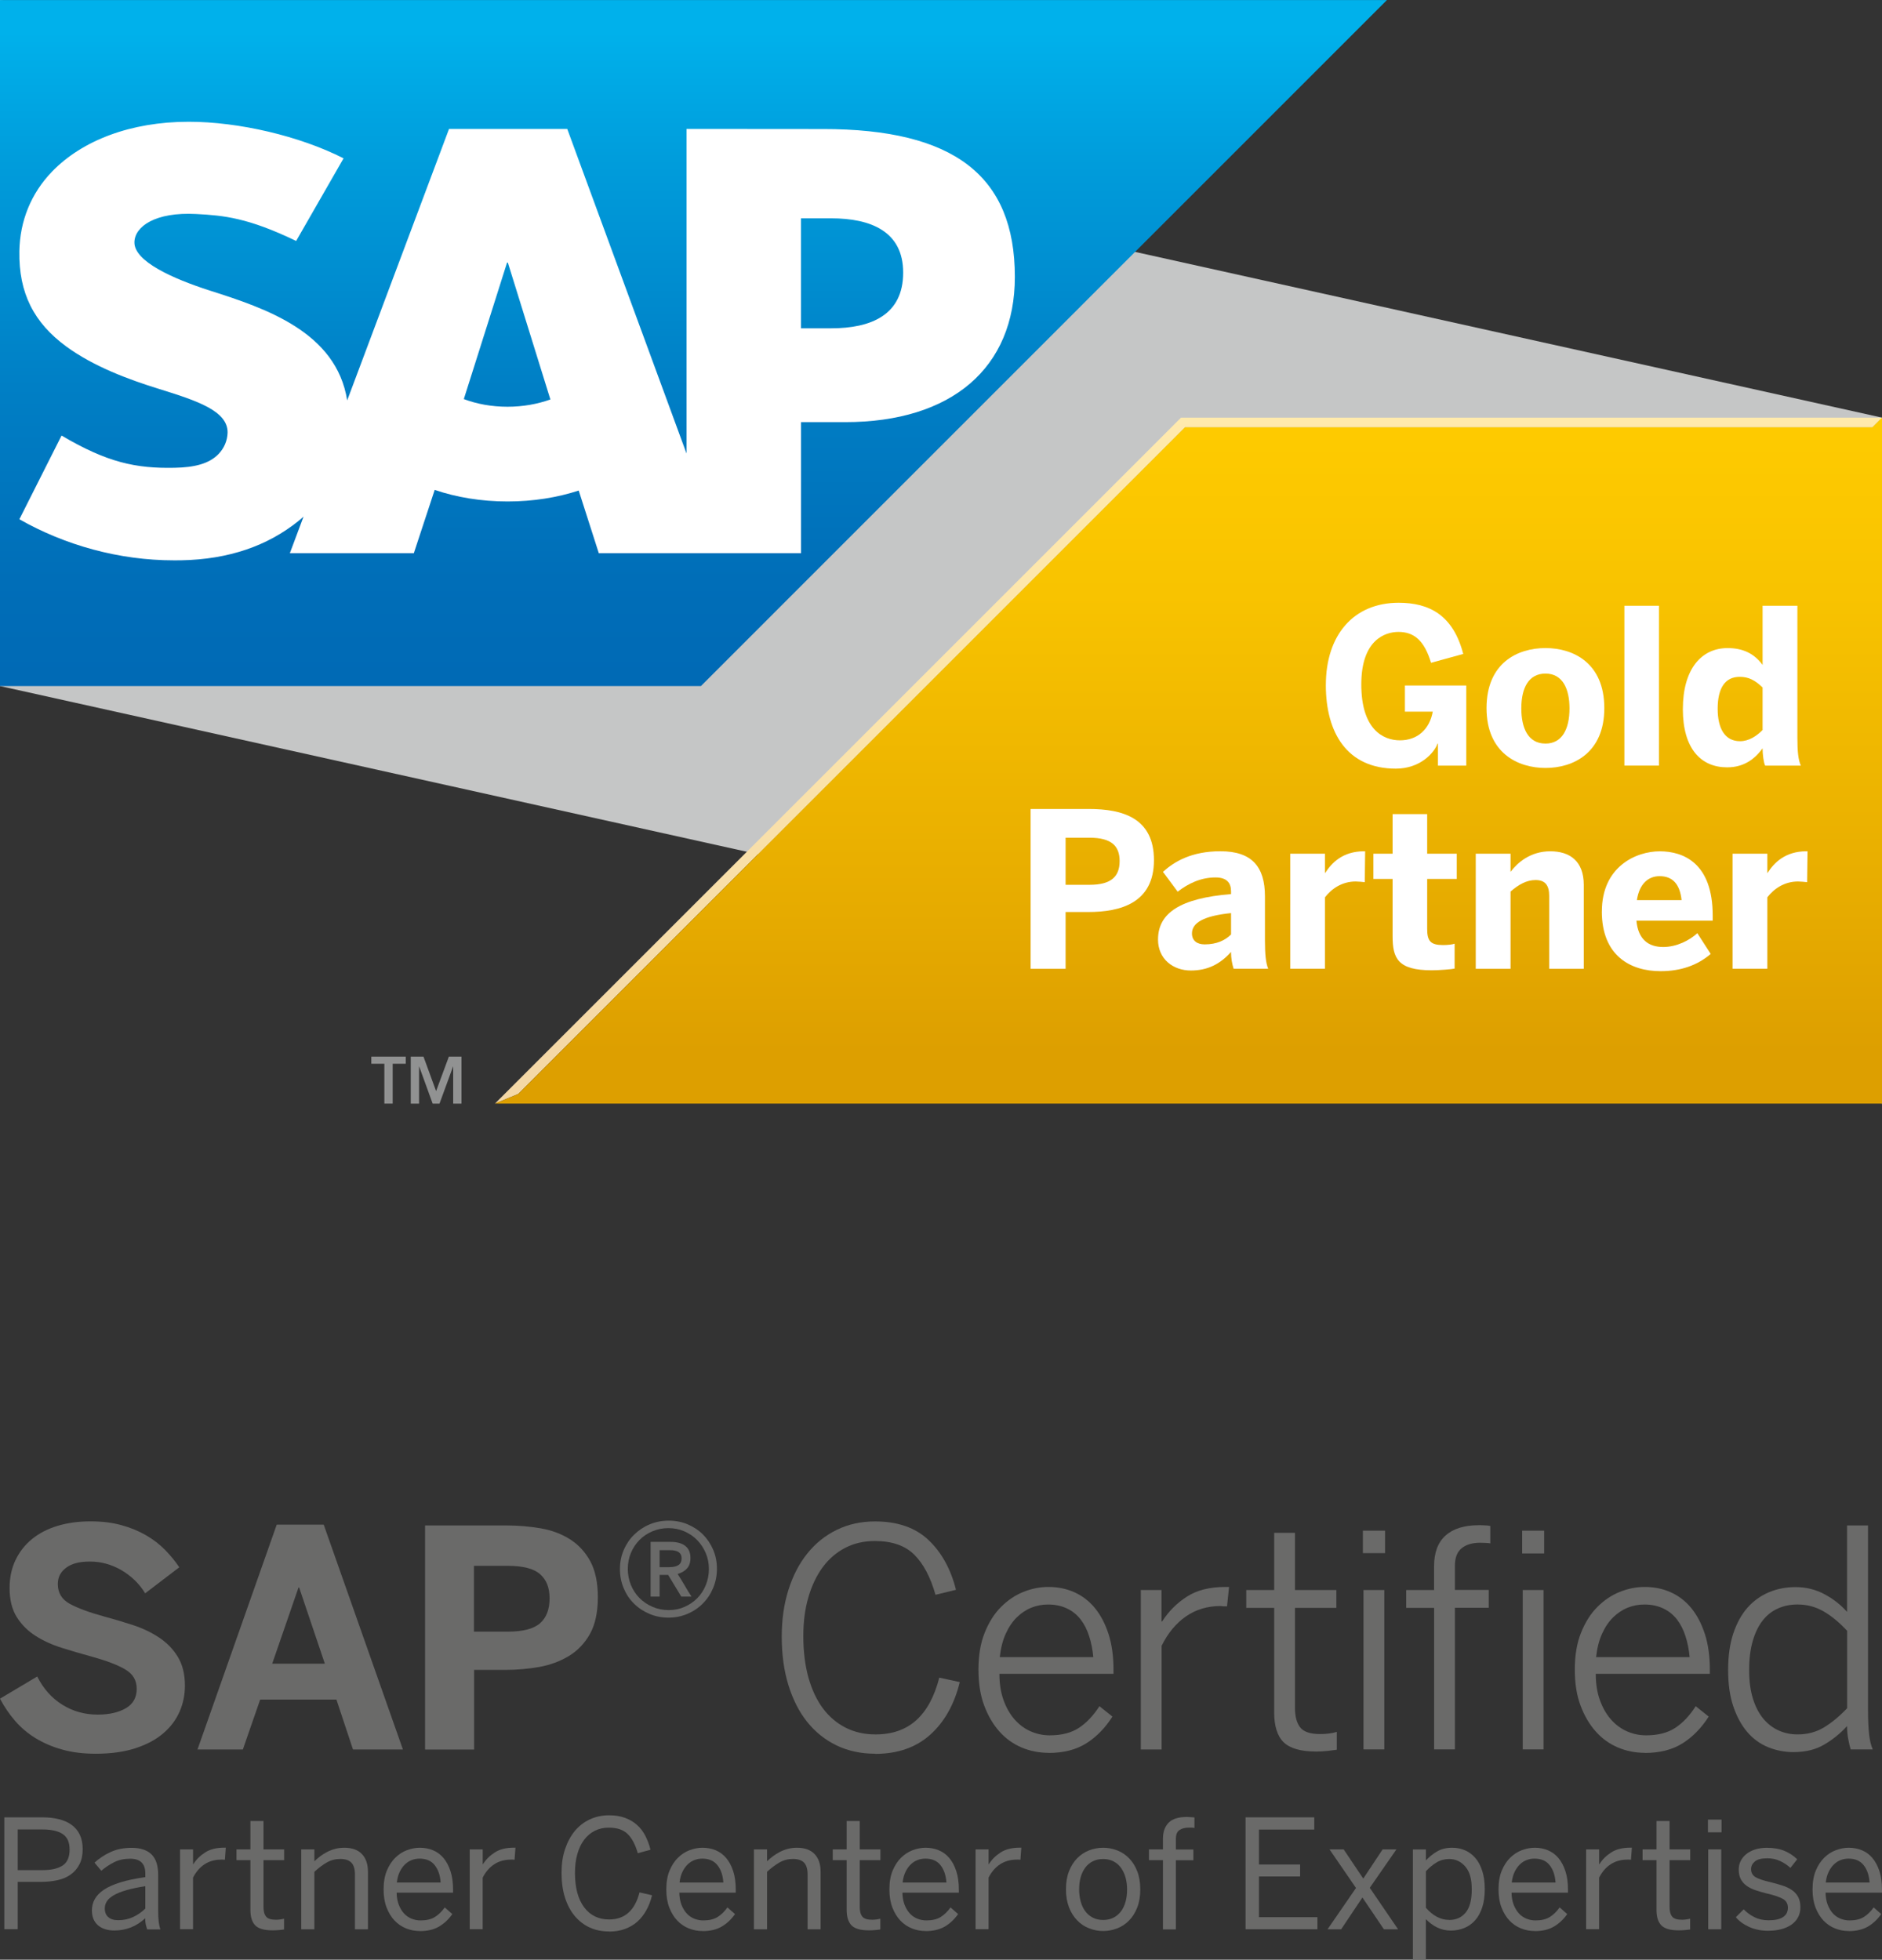
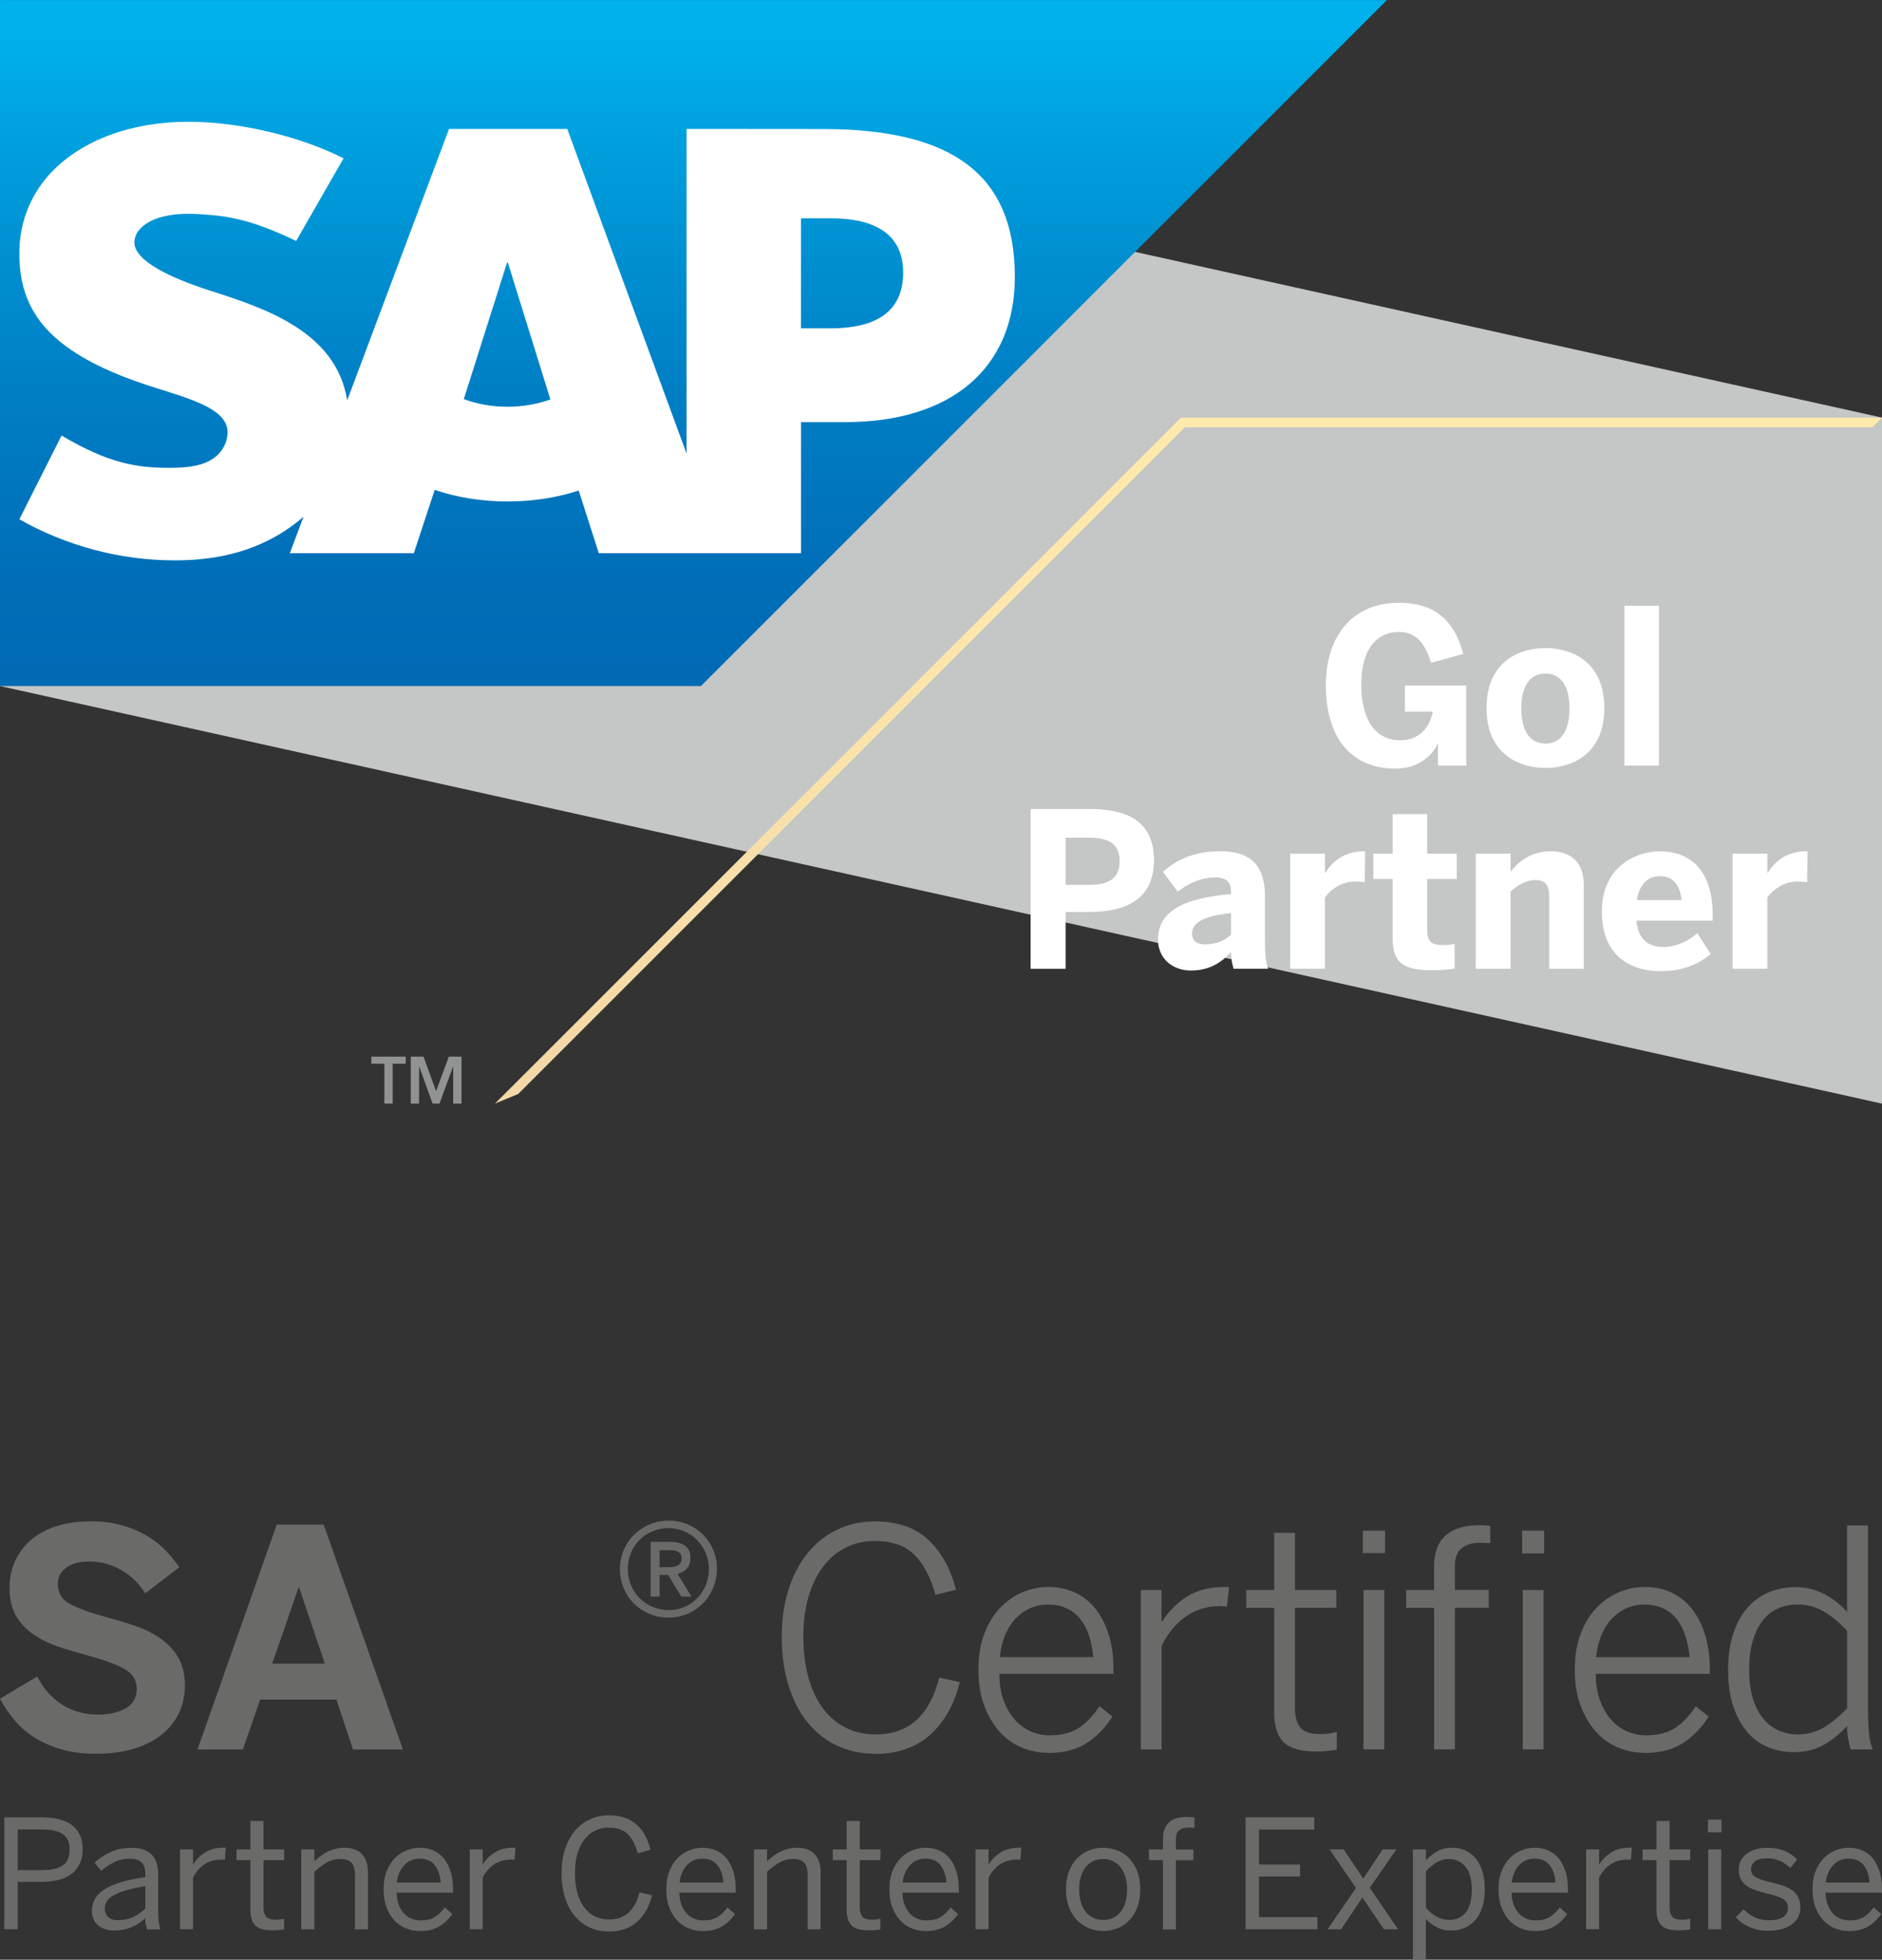
<svg xmlns="http://www.w3.org/2000/svg" id="Ebene_1" data-name="Ebene 1" width="100" height="104.143" viewBox="0 0 100 104.143">
  <rect x="0" y="0" width="100" height="104.143" fill="#333333" stroke="none" />
  <defs>
    <clipPath id="clippath">
      <polygon points="0 .002 0 36.458 37.244 36.458 73.694 .002 0 .002" fill="none" />
    </clipPath>
    <linearGradient id="Unbenannter_Verlauf_4" data-name="Unbenannter Verlauf 4" x1="5737.376" y1="-222.59" x2="5739.413" y2="-222.59" gradientTransform="translate(4021.818 -102714.528) rotate(90) scale(17.903 -17.903)" gradientUnits="userSpaceOnUse">
      <stop offset="0" stop-color="#00b1eb" />
      <stop offset=".193" stop-color="#009cdb" />
      <stop offset=".515" stop-color="#007fc5" />
      <stop offset=".795" stop-color="#006eb8" />
      <stop offset="1" stop-color="#0068b4" />
    </linearGradient>
    <clipPath id="clippath-1">
      <rect width="100" height="58.649" fill="none" />
    </clipPath>
    <clipPath id="clippath-2">
      <polygon points="62.754 22.195 26.298 58.649 27.534 58.138 62.966 22.706 99.489 22.706 100 22.195 62.754 22.195" fill="none" />
    </clipPath>
    <linearGradient id="Unbenannter_Verlauf_2" data-name="Unbenannter Verlauf 2" x1="5738.009" y1="-221.847" x2="5740.045" y2="-221.847" gradientTransform="translate(4034.765 -102702.504) rotate(90) scale(17.902 -17.902)" gradientUnits="userSpaceOnUse">
      <stop offset="0" stop-color="#ffeaad" />
      <stop offset=".05" stop-color="#ffeaad" />
      <stop offset=".519" stop-color="#fbe4ab" />
      <stop offset="1" stop-color="#f4d8a7" />
    </linearGradient>
    <clipPath id="clippath-3">
-       <polygon points="99.489 22.706 62.966 22.706 27.534 58.138 26.298 58.649 100 58.649 100 22.195 99.489 22.706" fill="none" />
-     </clipPath>
+       </clipPath>
    <linearGradient id="Unbenannter_Verlauf_3" data-name="Unbenannter Verlauf 3" x1="5738.009" y1="-221.847" x2="5740.045" y2="-221.847" gradientTransform="translate(4034.765 -102702.504) rotate(90) scale(17.902 -17.902)" gradientUnits="userSpaceOnUse">
      <stop offset="0" stop-color="#fc0" />
      <stop offset=".05" stop-color="#fc0" />
      <stop offset=".336" stop-color="#f8c300" />
      <stop offset=".797" stop-color="#e6ab00" />
      <stop offset="1" stop-color="#dd9f00" />
    </linearGradient>
    <clipPath id="clippath-4">
      <rect width="100" height="58.649" fill="none" />
    </clipPath>
  </defs>
  <g>
    <polygon points="0 .001 0 36.459 100 58.65 100 22.194 0 .001" fill="#c5c6c6" />
    <g clip-path="url(#clippath)">
      <rect y=".002" width="73.694" height="36.456" fill="url(#Unbenannter_Verlauf_4)" />
    </g>
    <g clip-path="url(#clippath-1)">
      <path d="M43.734,6.858l-7.256-.006v17.248l-6.337-17.248h-6.282l-5.411,14.426c-.574-3.637-4.338-4.894-7.298-5.836-1.953-.627-4.028-1.55-4.008-2.57.016-.837,1.112-1.615,3.283-1.499,1.46.077,2.747.196,5.311,1.432l2.519-4.391c-2.338-1.189-5.57-1.941-8.217-1.943h-.016c-3.087,0-5.661.998-7.256,2.647-1.112,1.153-1.71,2.615-1.737,4.234-.039,2.224.776,3.804,2.493,5.062,1.448,1.061,3.301,1.751,4.932,2.256,2.014.625,3.657,1.167,3.639,2.324-.014.419-.175.812-.479,1.132-.501.519-1.273.713-2.338.733-2.053.043-3.578-.279-6.005-1.713l-2.242,4.449c2.423,1.377,5.288,2.183,8.213,2.183l.377-.002c2.546-.047,4.602-.772,6.244-2.093.094-.075.177-.151.265-.228l-.727,1.943h6.588l1.108-3.364c1.157.395,2.474.615,3.873.615,1.36,0,2.643-.208,3.78-.58l1.067,3.329h10.746v-6.965h2.344c5.665,0,9.017-2.886,9.017-7.72,0-5.386-3.256-7.856-10.188-7.856M26.969,21.616c-.847,0-1.639-.149-2.324-.407l2.297-7.254h.043l2.26,7.274c-.678.242-1.454.387-2.277.387M44.16,17.447h-1.599v-5.845h1.599c2.13,0,3.83.707,3.83,2.884,0,2.252-1.7,2.961-3.83,2.961" fill="#fff" fill-rule="evenodd" />
    </g>
    <g clip-path="url(#clippath-2)">
      <rect x="26.298" y="22.195" width="73.702" height="36.454" fill="url(#Unbenannter_Verlauf_2)" />
    </g>
    <g clip-path="url(#clippath-3)">
      <rect x="26.298" y="22.195" width="73.702" height="36.454" fill="url(#Unbenannter_Verlauf_3)" />
    </g>
    <g clip-path="url(#clippath-4)">
      <g>
        <polygon points="19.73 56.151 21.561 56.151 21.561 56.53 20.865 56.53 20.865 58.65 20.423 58.65 20.423 56.53 19.73 56.53 19.73 56.151" fill="#919292" />
        <polygon points="24.08 56.677 24.074 56.677 23.353 58.65 22.989 58.65 22.274 56.677 22.268 56.677 22.268 58.65 21.826 58.65 21.826 56.152 22.502 56.152 23.172 57.986 23.85 56.152 24.522 56.152 24.522 58.65 24.08 58.65 24.08 56.677" fill="#919292" />
        <path d="M54.762,51.485v-8.494h3.087c1.812,0,3.466.483,3.466,2.721,0,2.285-1.79,2.755-3.49,2.755h-1.204v3.018h-1.859,0ZM56.621,47.021h1.273c1.161,0,1.597-.448,1.597-1.262,0-.792-.423-1.24-1.597-1.24h-1.273v2.503Z" fill="#fff" />
        <path d="M61.532,49.925c0-1.411,1.193-2.191,3.879-2.411v-.149c0-.448-.23-.735-.825-.735-.782,0-1.448.322-2.01.757l-.782-1.055c.611-.552,1.527-1.094,3.055-1.094,1.676,0,2.364.829,2.364,2.401v2.354c0,.733.047,1.181.173,1.491h-1.837c-.079-.251-.139-.55-.139-.896-.562.633-1.228.988-2.134.988-.943,0-1.745-.607-1.745-1.651M65.412,49.66v-1.136c-1.458.149-2.077.517-2.077,1.081,0,.389.275.582.676.582.643,0,1.091-.218,1.401-.527" fill="#fff" />
        <path d="M68.556,51.485v-6.117h1.847v1.022h.012c.332-.519.918-1.151,2.065-1.151h.057l-.02,1.643c-.071-.012-.369-.037-.483-.037-.735,0-1.287.393-1.631.841v3.798h-1.847Z" fill="#fff" />
        <path d="M73.996,49.764v-3.055h-1.022v-1.342h1.022v-2.102h1.837v2.102h1.572v1.342h-1.572v2.653c0,.654.183.861.849.861.208,0,.483-.025.609-.071v1.322c-.139.035-.817.09-1.218.09-1.812,0-2.077-.654-2.077-1.8" fill="#fff" />
        <path d="M78.414,51.485v-6.117h1.849v.963c.366-.481,1.045-1.091,2.112-1.091,1.032,0,1.778.517,1.778,1.782v4.464h-1.837v-3.879c0-.55-.206-.839-.723-.839-.493,0-.918.255-1.33.611v4.107h-1.849Z" fill="#fff" />
        <path d="M85.115,48.434c0-2.379,1.814-3.193,3.077-3.193s2.812.631,2.812,3.411v.275h-4.053c.092,1.01.654,1.399,1.423,1.399.723,0,1.401-.356,1.814-.733l.711,1.102c-.711.607-1.595.916-2.664.916-1.595,0-3.122-.812-3.122-3.177M89.351,47.835c-.092-.859-.483-1.273-1.169-1.273-.576,0-1.069.377-1.206,1.273,0,0,2.374,0,2.374,0Z" fill="#fff" />
        <path d="M92.06,51.485v-6.117h1.847v1.022h.012c.332-.519.918-1.151,2.067-1.151h.057l-.022,1.643c-.071-.012-.369-.037-.483-.037-.735,0-1.287.393-1.631.841v3.798h-1.847,0Z" fill="#fff" />
        <path d="M70.449,36.404c0-2.664,1.48-4.372,3.869-4.372,1.607,0,2.892.641,3.431,2.721l-1.711.47c-.356-1.181-.896-1.641-1.733-1.641-.688,0-1.973.401-1.973,2.788,0,2.379,1.147,2.973,2.053,2.973.931,0,1.574-.584,1.745-1.525h-1.48v-1.389h3.26v4.258h-1.505v-1.171h-.02c-.185.505-.931,1.332-2.218,1.332-2.572,0-3.719-1.882-3.719-4.444" fill="#fff" />
        <path d="M78.987,37.633c0-2.399,1.641-3.193,3.134-3.193,1.48,0,3.124.794,3.124,3.193,0,2.374-1.643,3.179-3.124,3.179s-3.134-.804-3.134-3.179M83.395,37.645c0-1.022-.356-1.849-1.275-1.849-.884,0-1.285.745-1.285,1.849,0,1.022.344,1.871,1.285,1.871.874,0,1.275-.757,1.275-1.871" fill="#fff" />
        <rect x="86.311" y="32.192" width="1.837" height="8.494" fill="#fff" />
-         <path d="M89.419,37.679c0-2.112.975-3.238,2.377-3.238.825,0,1.423.299,1.859.896v-3.146h1.849v7.003c0,.735.045,1.181.183,1.493h-1.894c-.082-.149-.139-.609-.139-.918-.401.55-.975,1.01-1.882,1.01-1.391,0-2.354-.988-2.354-3.099M93.655,38.793v-2.26c-.401-.381-.735-.564-1.216-.564-.77,0-1.171.587-1.171,1.698,0,1.022.366,1.723,1.193,1.723.47,0,.896-.287,1.193-.597" fill="#fff" />
      </g>
    </g>
  </g>
  <g id="Ebene_1-2" data-name="Ebene 1-2">
    <g>
      <g>
        <path d="M5.065,93.198c-.643,0-1.23-.072-1.757-.221-.527-.145-.997-.35-1.415-.603-.418-.257-.78-.563-1.089-.92s-.579-.752-.804-1.182l1.978-1.178c.33.655.776,1.154,1.339,1.503s1.186.522,1.873.522c.611,0,1.109-.113,1.495-.338s.579-.567.579-1.029-.205-.796-.615-1.037-1.009-.466-1.793-.683c-.535-.145-1.057-.301-1.576-.462-.514-.161-.981-.374-1.391-.635s-.744-.595-.997-.997c-.253-.402-.382-.916-.382-1.54,0-.555.104-1.053.314-1.491s.502-.812.876-1.117c.374-.305.824-.539,1.351-.699s1.109-.241,1.753-.241,1.162.068,1.648.201c.486.133.924.314,1.31.539.386.225.724.486,1.013.78.289.297.539.603.752.92l-1.813,1.383c-.314-.514-.736-.92-1.262-1.23-.531-.305-1.085-.458-1.664-.458s-.981.108-1.274.33c-.297.221-.442.506-.442.864,0,.47.213.82.635,1.053.422.229,1.025.454,1.805.667.527.141,1.049.297,1.564.466s.973.39,1.383.663.74.611.989,1.021.378.92.378,1.532c0,.482-.092.941-.281,1.375-.189.434-.474.816-.86,1.15s-.876.599-1.475.796-1.314.297-2.139.297h-.004,0Z" fill="#6a6a69" />
        <path d="M10.495,92.969l4.209-11.946h2.496l4.209,11.95h-2.653l-.88-2.653h-4.052l-.92,2.653h-2.412l.004-.004h-0ZM14.467,88.414h2.794l-1.367-4.052h-.032l-1.399,4.052h.004Z" fill="#6a6a69" />
-         <path d="M22.586,92.969v-11.902h4.325c.627,0,1.234.052,1.821.153s1.105.297,1.556.583.808.675,1.077,1.166c.265.49.402,1.129.402,1.917s-.141,1.451-.422,1.95-.659.892-1.125,1.174c-.47.281-.993.474-1.58.579-.583.101-1.17.153-1.761.153h-1.688v4.233h-2.597l-.008-.004h0ZM25.183,86.71h1.789c.812,0,1.387-.149,1.724-.446s.506-.74.506-1.319-.165-.981-.498-1.282-.908-.45-1.732-.45h-1.789v3.501-.004h0Z" fill="#6a6a69" />
        <path d="M35.517,85.966c-.362,0-.699-.068-1.013-.201s-.587-.314-.82-.547c-.233-.229-.414-.502-.547-.82s-.197-.655-.197-1.017.068-.695.201-1.009c.133-.309.318-.583.551-.812s.506-.414.82-.547.655-.201,1.021-.201.695.064,1.009.197c.309.133.583.309.812.543.229.229.41.502.543.812.133.309.197.647.197,1.009s-.068.699-.201,1.017-.314.591-.547.824c-.229.233-.502.418-.816.551s-.651.201-1.013.201h-0ZM35.533,85.565c.297,0,.579-.056.836-.169s.486-.265.679-.462.346-.426.454-.695c.108-.265.165-.551.165-.856s-.056-.587-.169-.852c-.113-.265-.265-.494-.458-.691-.193-.197-.422-.35-.683-.462-.261-.113-.543-.169-.84-.169s-.587.056-.852.169-.494.265-.687.462-.346.426-.454.687c-.108.261-.165.543-.165.848s.056.587.165.856c.108.265.261.498.458.695s.426.354.691.466c.265.117.551.173.86.173h0ZM34.569,81.939h1.053c.346,0,.611.072.792.217.185.145.273.358.273.639,0,.237-.06.422-.185.559s-.289.233-.498.289c.052.08.108.169.173.273s.129.213.197.33.133.225.197.33c.064.104.121.197.173.273h-.543l-.699-1.154h-.454v1.154h-.478v-2.91h0ZM35.59,83.281c.193,0,.346-.036.458-.108s.169-.193.169-.362c0-.289-.205-.43-.611-.43h-.559v.904h.543v-.004Z" fill="#6a6a69" />
        <path d="M46.495,93.198c-.752,0-1.435-.149-2.046-.442-.611-.297-1.129-.712-1.56-1.25-.43-.535-.76-1.19-.997-1.954-.237-.768-.354-1.628-.354-2.581,0-.9.117-1.724.354-2.476s.571-1.399,1.005-1.938c.434-.543.957-.961,1.568-1.258.611-.297,1.286-.446,2.03-.446,1.198,0,2.147.33,2.842.989s1.182,1.54,1.459,2.645l-1.089.265c-.265-.941-.643-1.652-1.129-2.134-.486-.482-1.186-.724-2.094-.724-.583,0-1.105.121-1.572.362s-.864.583-1.19,1.021-.583.973-.764,1.592c-.185.623-.273,1.314-.273,2.074,0,.828.092,1.564.273,2.215.185.647.442,1.194.772,1.636.334.442.736.784,1.206,1.021s.997.358,1.58.358c.888,0,1.612-.253,2.171-.756.559-.506.965-1.258,1.222-2.263l1.089.237c-.289,1.182-.812,2.114-1.568,2.794-.756.679-1.732,1.021-2.93,1.021l-.004-.008h0Z" fill="#6a6a69" />
        <path d="M55.704,93.15c-.49,0-.965-.092-1.415-.281s-.844-.47-1.182-.848-.607-.836-.812-1.383c-.205-.543-.305-1.182-.305-1.917s.108-1.399.33-1.95c.221-.551.506-1.009.864-1.367.354-.358.752-.627,1.19-.804.438-.177.88-.265,1.331-.265.498,0,.957.092,1.379.281.422.189.784.466,1.089.836s.547.828.728,1.383c.177.551.265,1.186.265,1.905v.213h-6.062c0,.522.072.985.217,1.391.145.402.338.744.579,1.021s.522.49.844.635.667.221,1.033.221c.635,0,1.15-.133,1.552-.398s.764-.647,1.089-1.15l.691.551c-.378.595-.836,1.069-1.379,1.415-.543.346-1.214.518-2.022.518l-.004-.008h0ZM58.092,88.061c-.036-.394-.108-.76-.217-1.101s-.257-.639-.454-.896c-.197-.253-.438-.45-.732-.587-.289-.137-.623-.209-1.001-.209-.309,0-.603.056-.888.169-.281.113-.539.285-.772.514s-.43.518-.587.868c-.161.35-.265.764-.318,1.246h4.968v-.004h0Z" fill="#6a6a69" />
        <path d="M60.612,84.499h1.105v1.672h.032c.334-.527.772-.969,1.306-1.314.535-.35,1.222-.522,2.054-.522h.197l-.108,1.029h-.165c-.04,0-.08,0-.108-.008-.032-.004-.052-.008-.064-.008-.699,0-1.315.185-1.845.551-.527.366-.961.888-1.294,1.564v5.511h-1.105v-8.473h-.004v-0Z" fill="#6a6a69" />
        <path d="M69.933,93.081c-.812,0-1.387-.165-1.724-.49s-.506-.86-.506-1.596v-5.547h-1.483v-.949h1.483v-3.039h1.105v3.039h2.199v.949h-2.199v5.314c0,.45.092.796.273,1.033.185.237.535.358,1.061.358.161,0,.322-.008.474-.028.153-.02.293-.048.414-.088v.949c-.133.02-.297.04-.502.064-.205.02-.402.032-.595.032h0Z" fill="#6a6a69" />
        <path d="M72.417,81.344h1.178v1.194h-1.178v-1.194ZM72.45,84.499h1.105v8.469h-1.105v-8.469Z" fill="#6a6a69" />
        <path d="M76.2,85.448h-1.483v-.949h1.483v-1.27c0-.716.201-1.258.607-1.624.406-.366.997-.551,1.769-.551.092,0,.201,0,.326.008.125.004.217.016.285.032v.924c-.068-.012-.157-.02-.261-.024-.108-.004-.201-.008-.285-.008-.41,0-.732.097-.973.289-.241.193-.362.506-.362.932v1.286h1.797v.949h-1.797v7.525h-1.105v-7.521h0ZM80.879,81.344h1.17v1.21h-1.17v-1.21ZM80.911,84.499h1.105v8.469h-1.105v-8.469Z" fill="#6a6a69" />
        <path d="M87.391,93.15c-.49,0-.965-.092-1.415-.281s-.844-.47-1.182-.848-.607-.836-.812-1.383c-.205-.543-.305-1.182-.305-1.917s.108-1.399.33-1.95c.221-.551.506-1.009.864-1.367.354-.358.752-.627,1.19-.804.438-.177.88-.265,1.331-.265.498,0,.957.092,1.379.281.422.189.784.466,1.089.836.305.37.547.828.728,1.383.177.551.265,1.186.265,1.905v.213h-6.062c0,.522.072.985.217,1.391.145.402.338.744.579,1.021s.522.49.844.635.667.221,1.033.221c.635,0,1.15-.133,1.552-.398s.764-.647,1.085-1.15l.691.551c-.378.595-.836,1.069-1.379,1.415-.543.346-1.214.518-2.022.518v-.008h0ZM89.778,88.061c-.036-.394-.108-.76-.217-1.101s-.257-.639-.454-.896c-.197-.253-.438-.45-.732-.587-.289-.137-.623-.209-1.001-.209-.309,0-.603.056-.888.169-.281.113-.539.285-.772.514s-.43.518-.587.868c-.161.35-.265.764-.318,1.246h4.968v-.004h0Z" fill="#6a6a69" />
        <path d="M95.317,93.113c-.482,0-.937-.088-1.367-.261-.43-.177-.8-.446-1.109-.808-.309-.362-.559-.82-.744-1.367s-.273-1.194-.273-1.933.092-1.383.273-1.933c.185-.551.434-1.009.756-1.375.322-.362.704-.635,1.142-.82s.912-.273,1.415-.273c.551,0,1.061.125,1.532.378.47.249.872.567,1.202.941v-4.594h1.113v9.816c0,.514.02.937.056,1.266.036.334.101.607.197.82h-1.17c-.052-.153-.097-.342-.137-.567-.04-.225-.06-.45-.06-.675-.342.378-.74.704-1.194.973-.454.273-1.001.41-1.632.41v.004h-0ZM95.506,92.173c.531,0,.997-.125,1.411-.374.41-.249.82-.587,1.23-1.017v-4.116c-.418-.45-.84-.796-1.258-1.037-.422-.241-.88-.362-1.379-.362-.37,0-.716.068-1.033.209-.318.141-.587.35-.812.635s-.402.647-.531,1.089c-.129.438-.193.957-.193,1.556s.068,1.085.201,1.515c.133.43.318.784.555,1.069.237.281.51.49.82.627.309.137.643.205.993.205h-.004Z" fill="#6a6a69" />
      </g>
      <g>
        <path d="M.229,102.527v-5.949h2.018c.322,0,.615.032.876.097s.49.165.679.301.334.309.438.527.153.47.153.764c0,.314-.056.583-.169.804s-.265.402-.462.543c-.193.141-.426.241-.695.301-.269.06-.559.092-.868.092H.941v2.516H.229v.004H.229ZM.941,99.384h1.298c.478,0,.84-.08,1.089-.245s.37-.446.37-.844-.121-.663-.366-.828c-.245-.165-.611-.245-1.097-.245H.941v2.163h0Z" fill="#6a6a69" />
        <path d="M6.082,102.592c-.37,0-.659-.092-.876-.277-.213-.185-.322-.446-.322-.792,0-.213.048-.414.149-.595s.261-.35.482-.498c.221-.149.514-.281.876-.394s.804-.205,1.331-.281v-.193c0-.523-.269-.784-.804-.784-.322,0-.607.06-.852.185-.245.125-.474.273-.683.454l-.362-.43c.245-.225.531-.414.852-.563.322-.149.695-.225,1.117-.225.249,0,.466.032.647.097s.326.157.438.277.197.269.249.446c.052.177.08.378.08.595v1.873c0,.257.008.466.028.635.02.165.048.301.092.41h-.708c-.028-.092-.052-.181-.072-.269-.02-.088-.028-.193-.028-.322-.466.434-1.013.651-1.64.651h.004ZM6.283,102.045c.285,0,.547-.056.784-.165s.458-.261.655-.454v-1.19c-.402.064-.744.137-1.017.217s-.498.169-.667.269-.289.205-.362.322-.108.241-.108.374c0,.205.064.362.189.466.125.108.301.161.527.161h0Z" fill="#6a6a69" />
        <path d="M9.567,102.527v-4.245h.691v.784h.016c.153-.245.362-.454.627-.623.261-.169.603-.253,1.013-.253h.084l-.048.643s-.044-.008-.101-.008h-.097c-.338,0-.631.084-.884.249s-.454.402-.611.708v2.741h-.691v.004h0Z" fill="#6a6a69" />
        <path d="M14.487,102.584c-.446,0-.756-.088-.924-.265-.173-.177-.257-.45-.257-.82v-2.645h-.74v-.571h.74v-1.511h.695v1.511h1.097v.571h-1.097v2.492c0,.225.044.394.137.506.088.113.265.169.522.169.072,0,.149-.004.229-.016s.145-.024.205-.04v.571c-.056.012-.145.02-.265.032-.121.012-.229.016-.338.016h-.004,0Z" fill="#6a6a69" />
        <path d="M16.006,102.527v-4.245h.699v.631c.092-.088.193-.177.305-.261s.237-.165.37-.233.277-.125.43-.165.314-.06.486-.06c.41,0,.72.113.933.334s.322.535.322.937v3.063h-.691v-2.91c0-.285-.06-.494-.185-.627s-.322-.201-.595-.201c-.257,0-.494.06-.712.185-.217.125-.438.289-.663.498v3.055h-.699,0Z" fill="#6a6a69" />
        <path d="M22.309,102.62c-.253,0-.494-.044-.728-.137-.229-.092-.434-.229-.611-.414s-.318-.414-.426-.691-.161-.599-.161-.973.056-.716.173-.997c.117-.277.265-.506.45-.687s.394-.314.619-.398c.229-.084.454-.129.679-.129.249,0,.482.044.699.133s.402.225.559.41.281.418.374.699.137.615.137,1.005v.141h-2.999c.004.245.044.454.113.639.072.181.161.334.273.458s.245.217.398.281.318.097.494.097c.305,0,.555-.06.748-.177s.37-.289.531-.514l.402.354c-.197.285-.438.506-.712.667s-.615.237-1.013.237v-.004ZM23.414,100.043c-.024-.378-.129-.687-.314-.92-.181-.233-.45-.35-.804-.35-.145,0-.285.024-.418.076-.133.048-.253.129-.362.233-.108.104-.201.237-.277.394s-.129.346-.153.567h2.327,0Z" fill="#6a6a69" />
        <path d="M24.958,102.527v-4.245h.691v.784h.016c.153-.245.362-.454.627-.623.261-.169.603-.253,1.013-.253h.084l-.048.643s-.044-.008-.101-.008h-.097c-.338,0-.631.084-.884.249s-.454.402-.611.708v2.741h-.691v.004h0Z" fill="#6a6a69" />
        <path d="M32.362,102.644c-.382,0-.728-.072-1.033-.213s-.571-.35-.796-.615c-.221-.269-.394-.595-.514-.977-.121-.382-.181-.82-.181-1.306s.06-.888.185-1.262.297-.695.518-.965.49-.474.8-.619.651-.217,1.021-.217c.318,0,.595.044.84.133s.454.209.635.37c.181.157.33.35.446.575s.213.474.281.752l-.675.185c-.129-.454-.309-.796-.539-1.021s-.563-.338-.997-.338c-.281,0-.531.056-.752.169s-.41.273-.567.482c-.157.209-.273.458-.358.756s-.125.627-.125.997c0,.792.165,1.403.49,1.833s.768.643,1.327.643c.828,0,1.367-.478,1.612-1.439l.667.153c-.072.297-.173.563-.305.796-.129.237-.289.438-.478.607s-.41.297-.663.39c-.253.092-.535.137-.84.137v-.004h0Z" fill="#6a6a69" />
        <path d="M37.33,102.62c-.253,0-.494-.044-.728-.137-.229-.092-.434-.229-.611-.414-.177-.185-.318-.414-.426-.691-.108-.277-.161-.599-.161-.973s.056-.716.173-.997c.117-.277.265-.506.45-.687s.394-.314.619-.398c.229-.084.454-.129.679-.129.249,0,.482.044.699.133.213.088.402.225.559.41s.281.418.374.699.137.615.137,1.005v.141h-2.999c.004.245.044.454.113.639.072.181.161.334.273.458s.245.217.398.281.318.097.494.097c.305,0,.555-.06.748-.177s.37-.289.531-.514l.402.354c-.197.285-.438.506-.712.667s-.615.237-1.013.237v-.004h0v-0ZM38.436,100.043c-.024-.378-.129-.687-.314-.92s-.45-.35-.804-.35c-.145,0-.285.024-.418.076-.133.048-.253.129-.362.233-.108.104-.201.237-.277.394s-.129.346-.153.567h2.327,0Z" fill="#6a6a69" />
        <path d="M40.059,102.527v-4.245h.699v.631c.092-.088.193-.177.305-.261.113-.084.237-.165.37-.233.133-.068.277-.125.43-.165s.314-.06.486-.06c.41,0,.72.113.932.334s.322.535.322.937v3.063h-.691v-2.91c0-.285-.06-.494-.185-.627s-.322-.201-.595-.201c-.257,0-.494.06-.712.185-.217.125-.438.289-.663.498v3.055h-.699,0Z" fill="#6a6a69" />
        <path d="M46.169,102.584c-.446,0-.752-.088-.924-.265s-.257-.45-.257-.82v-2.645h-.74v-.571h.74v-1.511h.695v1.511h1.097v.571h-1.097v2.492c0,.225.044.394.137.506.088.113.265.169.522.169.072,0,.149-.004.229-.016.08-.012.145-.024.205-.04v.571c-.056.012-.145.02-.265.032s-.229.016-.334.016h-.008,0Z" fill="#6a6a69" />
        <path d="M49.184,102.62c-.253,0-.494-.044-.728-.137-.229-.092-.434-.229-.611-.414-.177-.185-.318-.414-.426-.691s-.161-.599-.161-.973.056-.716.173-.997c.117-.277.265-.506.45-.687s.394-.314.619-.398c.229-.084.454-.129.679-.129.249,0,.482.044.699.133.213.088.402.225.559.41s.281.418.374.699.137.615.137,1.005v.141h-2.999c.004.245.044.454.113.639.072.181.161.334.273.458s.245.217.398.281.318.097.494.097c.305,0,.555-.06.748-.177s.37-.289.531-.514l.402.354c-.201.285-.438.506-.712.667-.277.157-.615.237-1.013.237v-.004h0v-0ZM50.289,100.043c-.028-.378-.129-.687-.314-.92-.181-.233-.45-.35-.804-.35-.145,0-.285.024-.418.076-.133.048-.253.129-.362.233-.108.104-.201.237-.277.394s-.129.346-.153.567h2.327,0Z" fill="#6a6a69" />
        <path d="M51.837,102.527v-4.245h.691v.784h.016c.153-.245.362-.454.627-.623.261-.169.603-.253,1.013-.253h.084l-.048.643s-.044-.008-.101-.008h-.097c-.338,0-.631.084-.884.249-.253.165-.454.402-.611.708v2.741h-.691v.004h0Z" fill="#6a6a69" />
        <path d="M58.618,102.62c-.257,0-.502-.048-.744-.141s-.45-.233-.631-.418c-.181-.185-.33-.414-.438-.691s-.165-.599-.165-.965.052-.683.161-.961.253-.506.434-.691c.181-.185.394-.326.631-.418s.49-.141.752-.141.502.048.744.141.45.233.631.418c.181.185.326.414.434.691.108.277.161.595.161.961s-.052.687-.161.965-.253.506-.434.691c-.181.185-.394.326-.631.418-.241.092-.486.141-.744.141h0ZM58.618,102.033c.201,0,.378-.04.535-.117.157-.076.293-.189.402-.33s.193-.314.249-.514.084-.422.084-.663c0-.221-.028-.426-.08-.623-.052-.193-.133-.366-.237-.514s-.237-.265-.398-.35-.346-.129-.555-.129-.386.04-.543.117c-.157.076-.293.189-.402.33-.108.145-.193.314-.249.51s-.084.418-.084.659c0,.225.028.438.08.635.052.197.133.37.237.514s.237.257.398.346c.161.084.35.129.563.129h0Z" fill="#6a6a69" />
        <path d="M61.794,102.527v-3.674h-.744v-.571h.744v-.575c0-.358.101-.639.301-.844s.527-.305.977-.305c.06,0,.133.004.217.012.084.008.145.012.177.012v.563c-.032-.012-.08-.016-.141-.02h-.161c-.193,0-.358.04-.486.125-.133.084-.197.237-.197.47v.567h.928v.571h-.928v3.674h-.691l.004-.004h0Z" fill="#6a6a69" />
        <path d="M66.183,102.527v-5.949h3.65v.651h-2.938v1.857h2.187v.635h-2.187v2.163h3.107v.643h-3.819Z" fill="#6a6a69" />
        <path d="M70.54,102.527l1.511-2.195-1.407-2.05h.752l1.041,1.552,1.029-1.552h.732l-1.415,2.042,1.503,2.203h-.752l-1.142-1.688-1.129,1.688h-.728.004Z" fill="#6a6a69" />
        <path d="M75.074,104.139v-5.853h.691v.583c.161-.177.354-.334.579-.47s.498-.205.82-.205c.241,0,.466.044.679.137s.394.229.551.41.277.41.366.687.133.599.133.969-.044.695-.137.973-.217.502-.378.683c-.161.181-.35.314-.571.406-.221.088-.458.137-.716.137s-.506-.056-.728-.165-.418-.257-.599-.442v2.155h-.691v-.004h0ZM76.996,102.033c.37,0,.663-.129.88-.39.217-.261.326-.671.326-1.234s-.113-.945-.342-1.214c-.229-.265-.514-.402-.856-.402-.245,0-.47.06-.671.181s-.39.277-.567.47v1.942c.378.43.788.643,1.23.643v.004h0Z" fill="#6a6a69" />
        <path d="M81.55,102.62c-.253,0-.494-.044-.728-.137-.229-.092-.434-.229-.611-.414s-.318-.414-.426-.691-.161-.599-.161-.973.056-.716.173-.997c.117-.277.265-.506.45-.687s.394-.314.619-.398c.229-.084.454-.129.679-.129.249,0,.482.044.699.133.213.088.402.225.559.41s.281.418.374.699.137.615.137,1.005v.141h-2.999c.004.245.044.454.113.639.072.181.161.334.273.458s.245.217.398.281.318.097.494.097c.305,0,.555-.06.748-.177.193-.117.37-.289.531-.514l.402.354c-.201.285-.438.506-.712.667s-.615.237-1.013.237v-.004h0v-0ZM82.655,100.043c-.028-.378-.129-.687-.314-.92-.181-.233-.45-.35-.804-.35-.145,0-.285.024-.418.076-.133.048-.253.129-.362.233-.108.104-.201.237-.277.394s-.129.346-.153.567h2.327,0Z" fill="#6a6a69" />
        <path d="M84.279,102.527v-4.245h.691v.784h.016c.153-.245.362-.454.627-.623.261-.169.603-.253,1.013-.253h.084l-.048.643s-.044-.008-.101-.008h-.097c-.338,0-.631.084-.884.249s-.454.402-.611.708v2.741h-.691v.004h0Z" fill="#6a6a69" />
        <path d="M89.199,102.584c-.446,0-.752-.088-.924-.265-.173-.177-.257-.45-.257-.82v-2.645h-.74v-.571h.74v-1.511h.695v1.511h1.097v.571h-1.097v2.492c0,.225.044.394.137.506.088.113.265.169.522.169.072,0,.149-.004.229-.016s.145-.024.205-.04v.571c-.056.012-.145.02-.265.032s-.229.016-.334.016h-.008,0Z" fill="#6a6a69" />
        <path d="M90.751,97.374v-.675h.724v.675h-.724ZM90.767,102.527v-4.245h.691v4.245h-.691Z" fill="#6a6a69" />
        <path d="M93.971,102.608c-.386,0-.728-.068-1.029-.205s-.535-.309-.708-.518l.418-.418c.161.169.354.309.571.418s.47.165.756.165c.334,0,.587-.056.76-.169s.261-.277.261-.498-.092-.374-.273-.474-.454-.193-.82-.277c-.225-.056-.43-.113-.619-.177-.189-.064-.35-.145-.478-.237-.133-.092-.233-.209-.309-.35s-.113-.309-.113-.514c0-.161.032-.309.101-.45s.165-.261.293-.366.285-.189.47-.249.394-.092.623-.092c.374,0,.687.056.945.165.253.108.482.257.675.446l-.362.458c-.161-.153-.346-.273-.555-.37s-.434-.141-.675-.141c-.309,0-.535.06-.663.173-.133.117-.197.249-.197.398,0,.197.084.346.249.438.165.092.418.177.756.253.241.06.458.121.659.185.197.064.37.145.51.245.141.097.253.221.33.366s.117.33.117.547c0,.205-.044.386-.129.539-.084.157-.205.285-.358.39s-.334.185-.539.237-.43.08-.671.08l.004.004h0Z" fill="#6a6a69" />
        <path d="M98.235,102.62c-.253,0-.494-.044-.728-.137-.229-.092-.434-.229-.611-.414s-.318-.414-.426-.691-.161-.599-.161-.973.056-.716.173-.997c.117-.277.265-.506.45-.687s.394-.314.619-.398c.229-.084.454-.129.679-.129.249,0,.482.044.699.133s.402.225.559.41.281.418.374.699.137.615.137,1.005v.141h-2.999c.004.245.044.454.113.639.072.181.161.334.273.458s.245.217.398.281.318.097.494.097c.305,0,.555-.06.748-.177.193-.117.37-.289.531-.514l.402.354c-.201.285-.438.506-.712.667-.277.157-.615.237-1.013.237v-.004h0v-0ZM99.341,100.043c-.028-.378-.129-.687-.314-.92-.181-.233-.45-.35-.804-.35-.145,0-.285.024-.418.076-.133.048-.253.129-.362.233-.108.104-.201.237-.277.394s-.129.346-.153.567h2.327,0Z" fill="#6a6a69" />
      </g>
    </g>
  </g>
</svg>